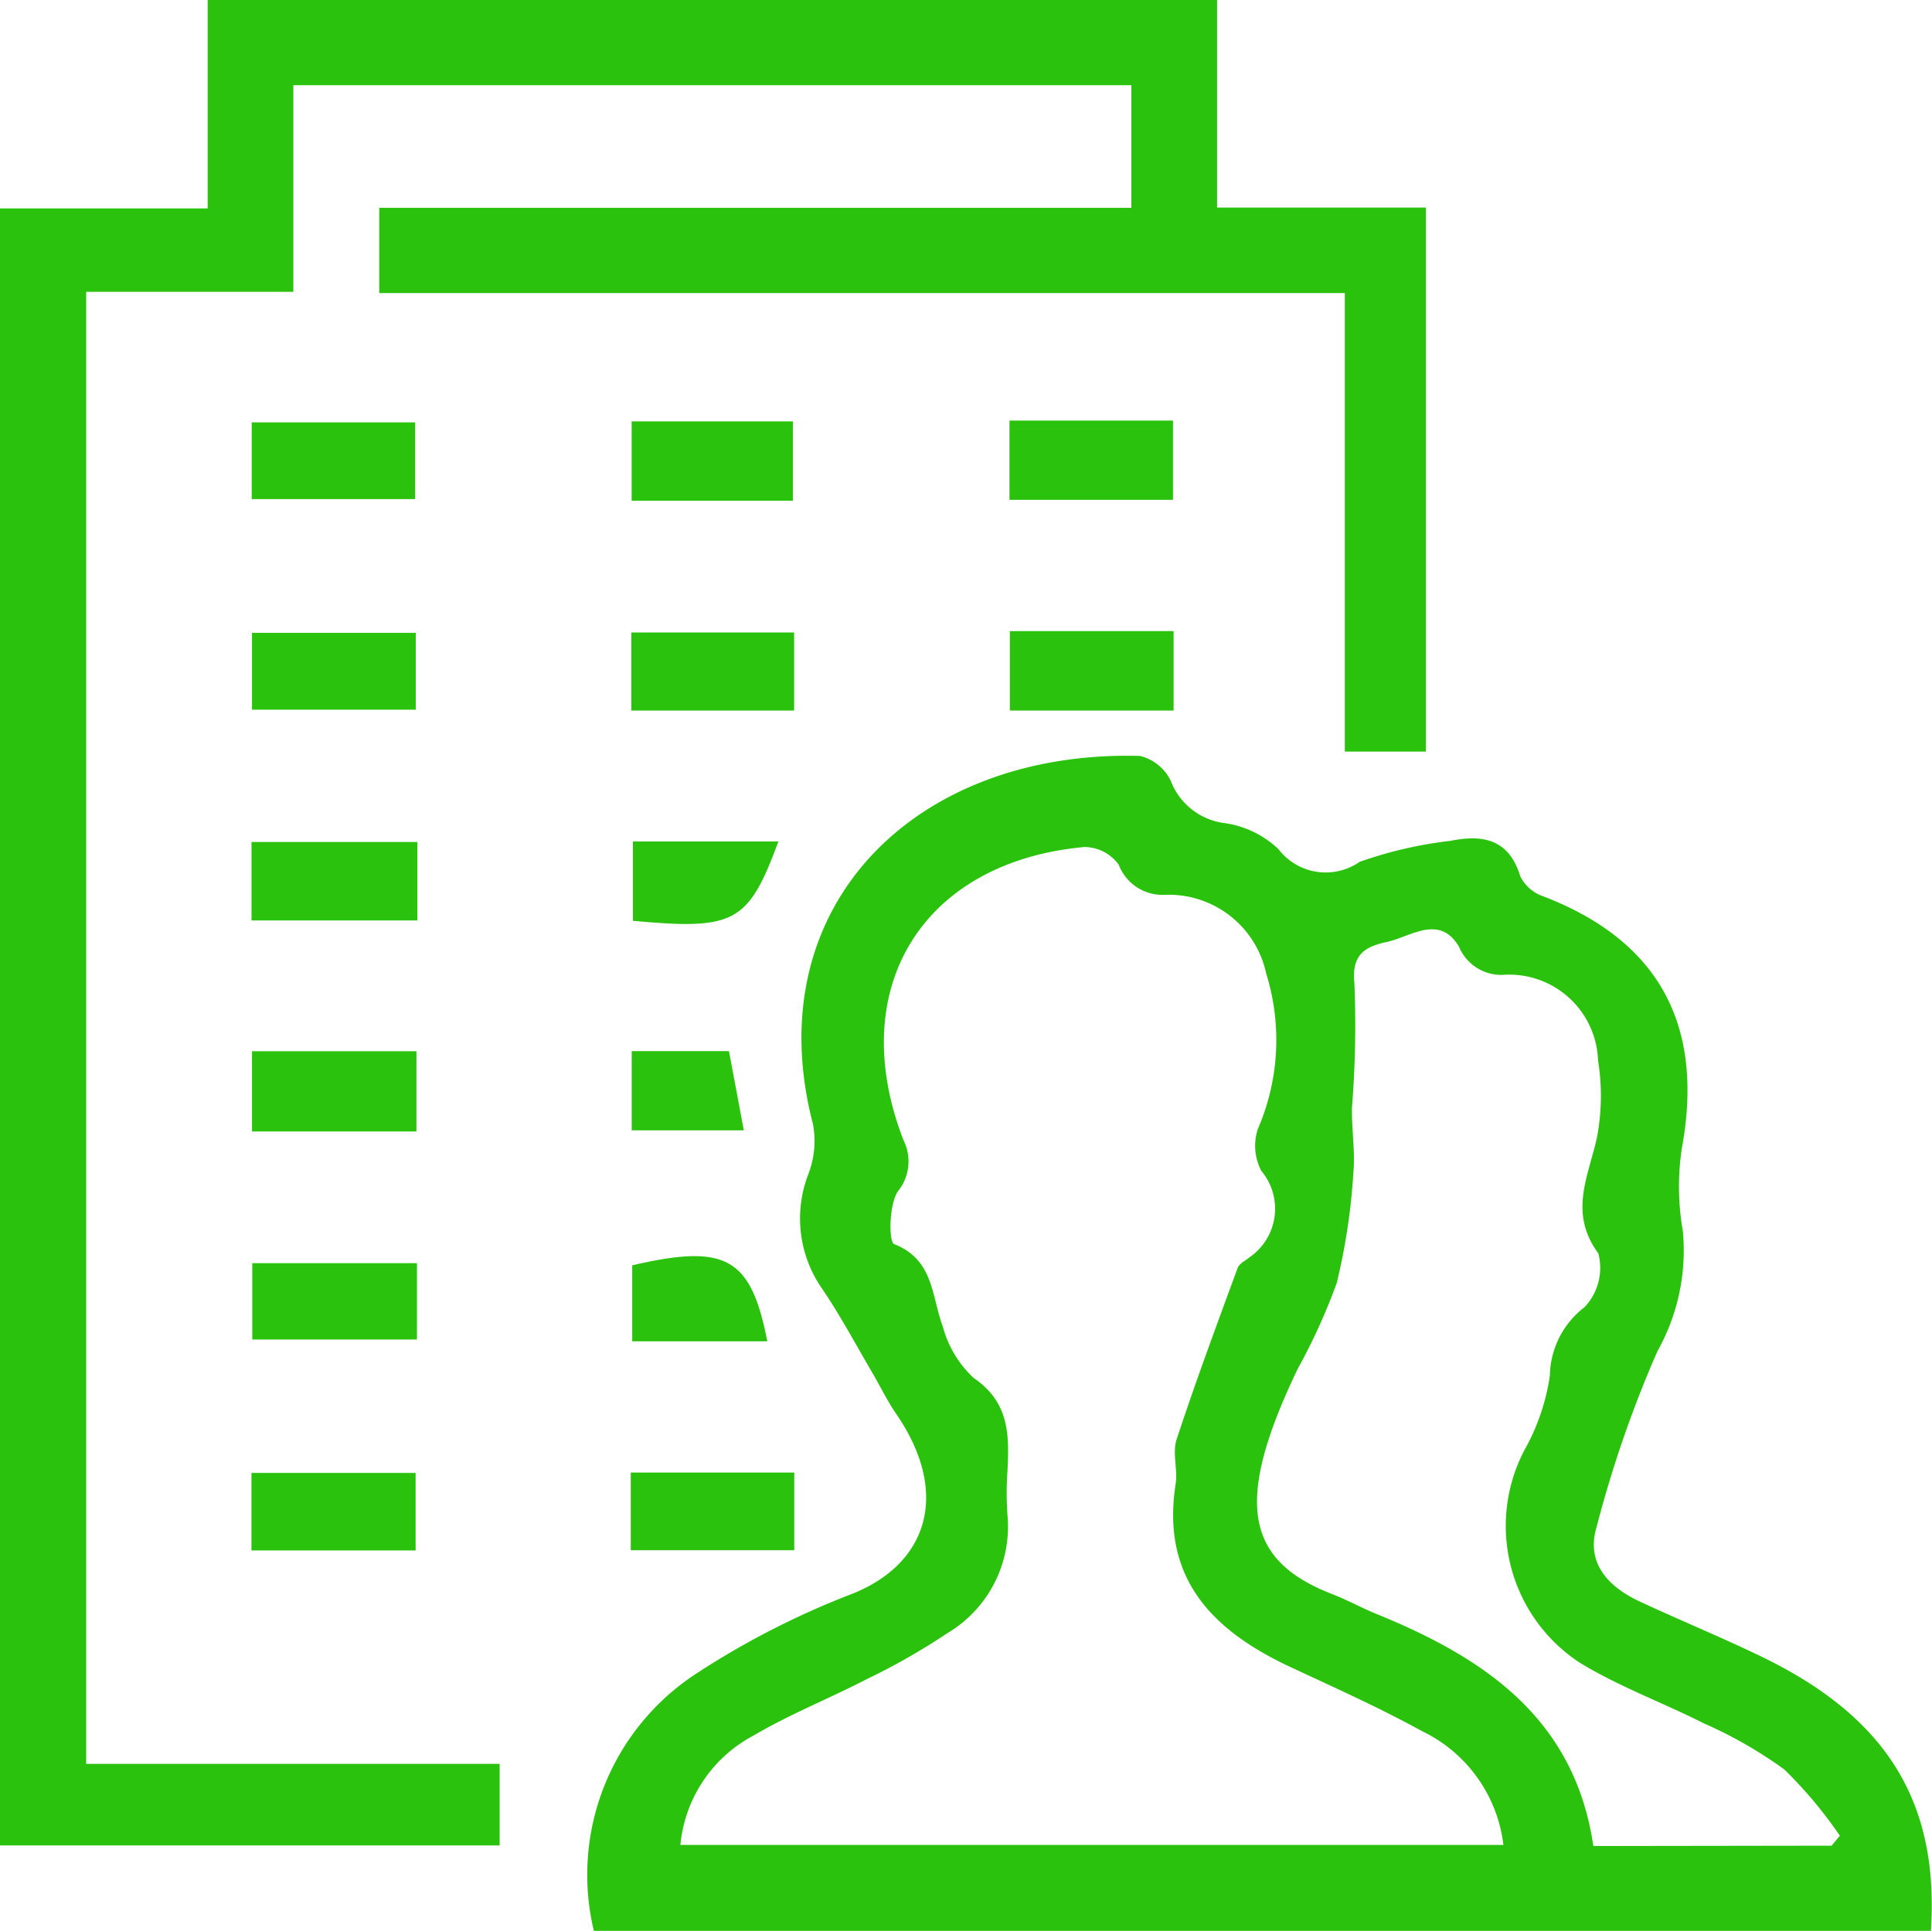
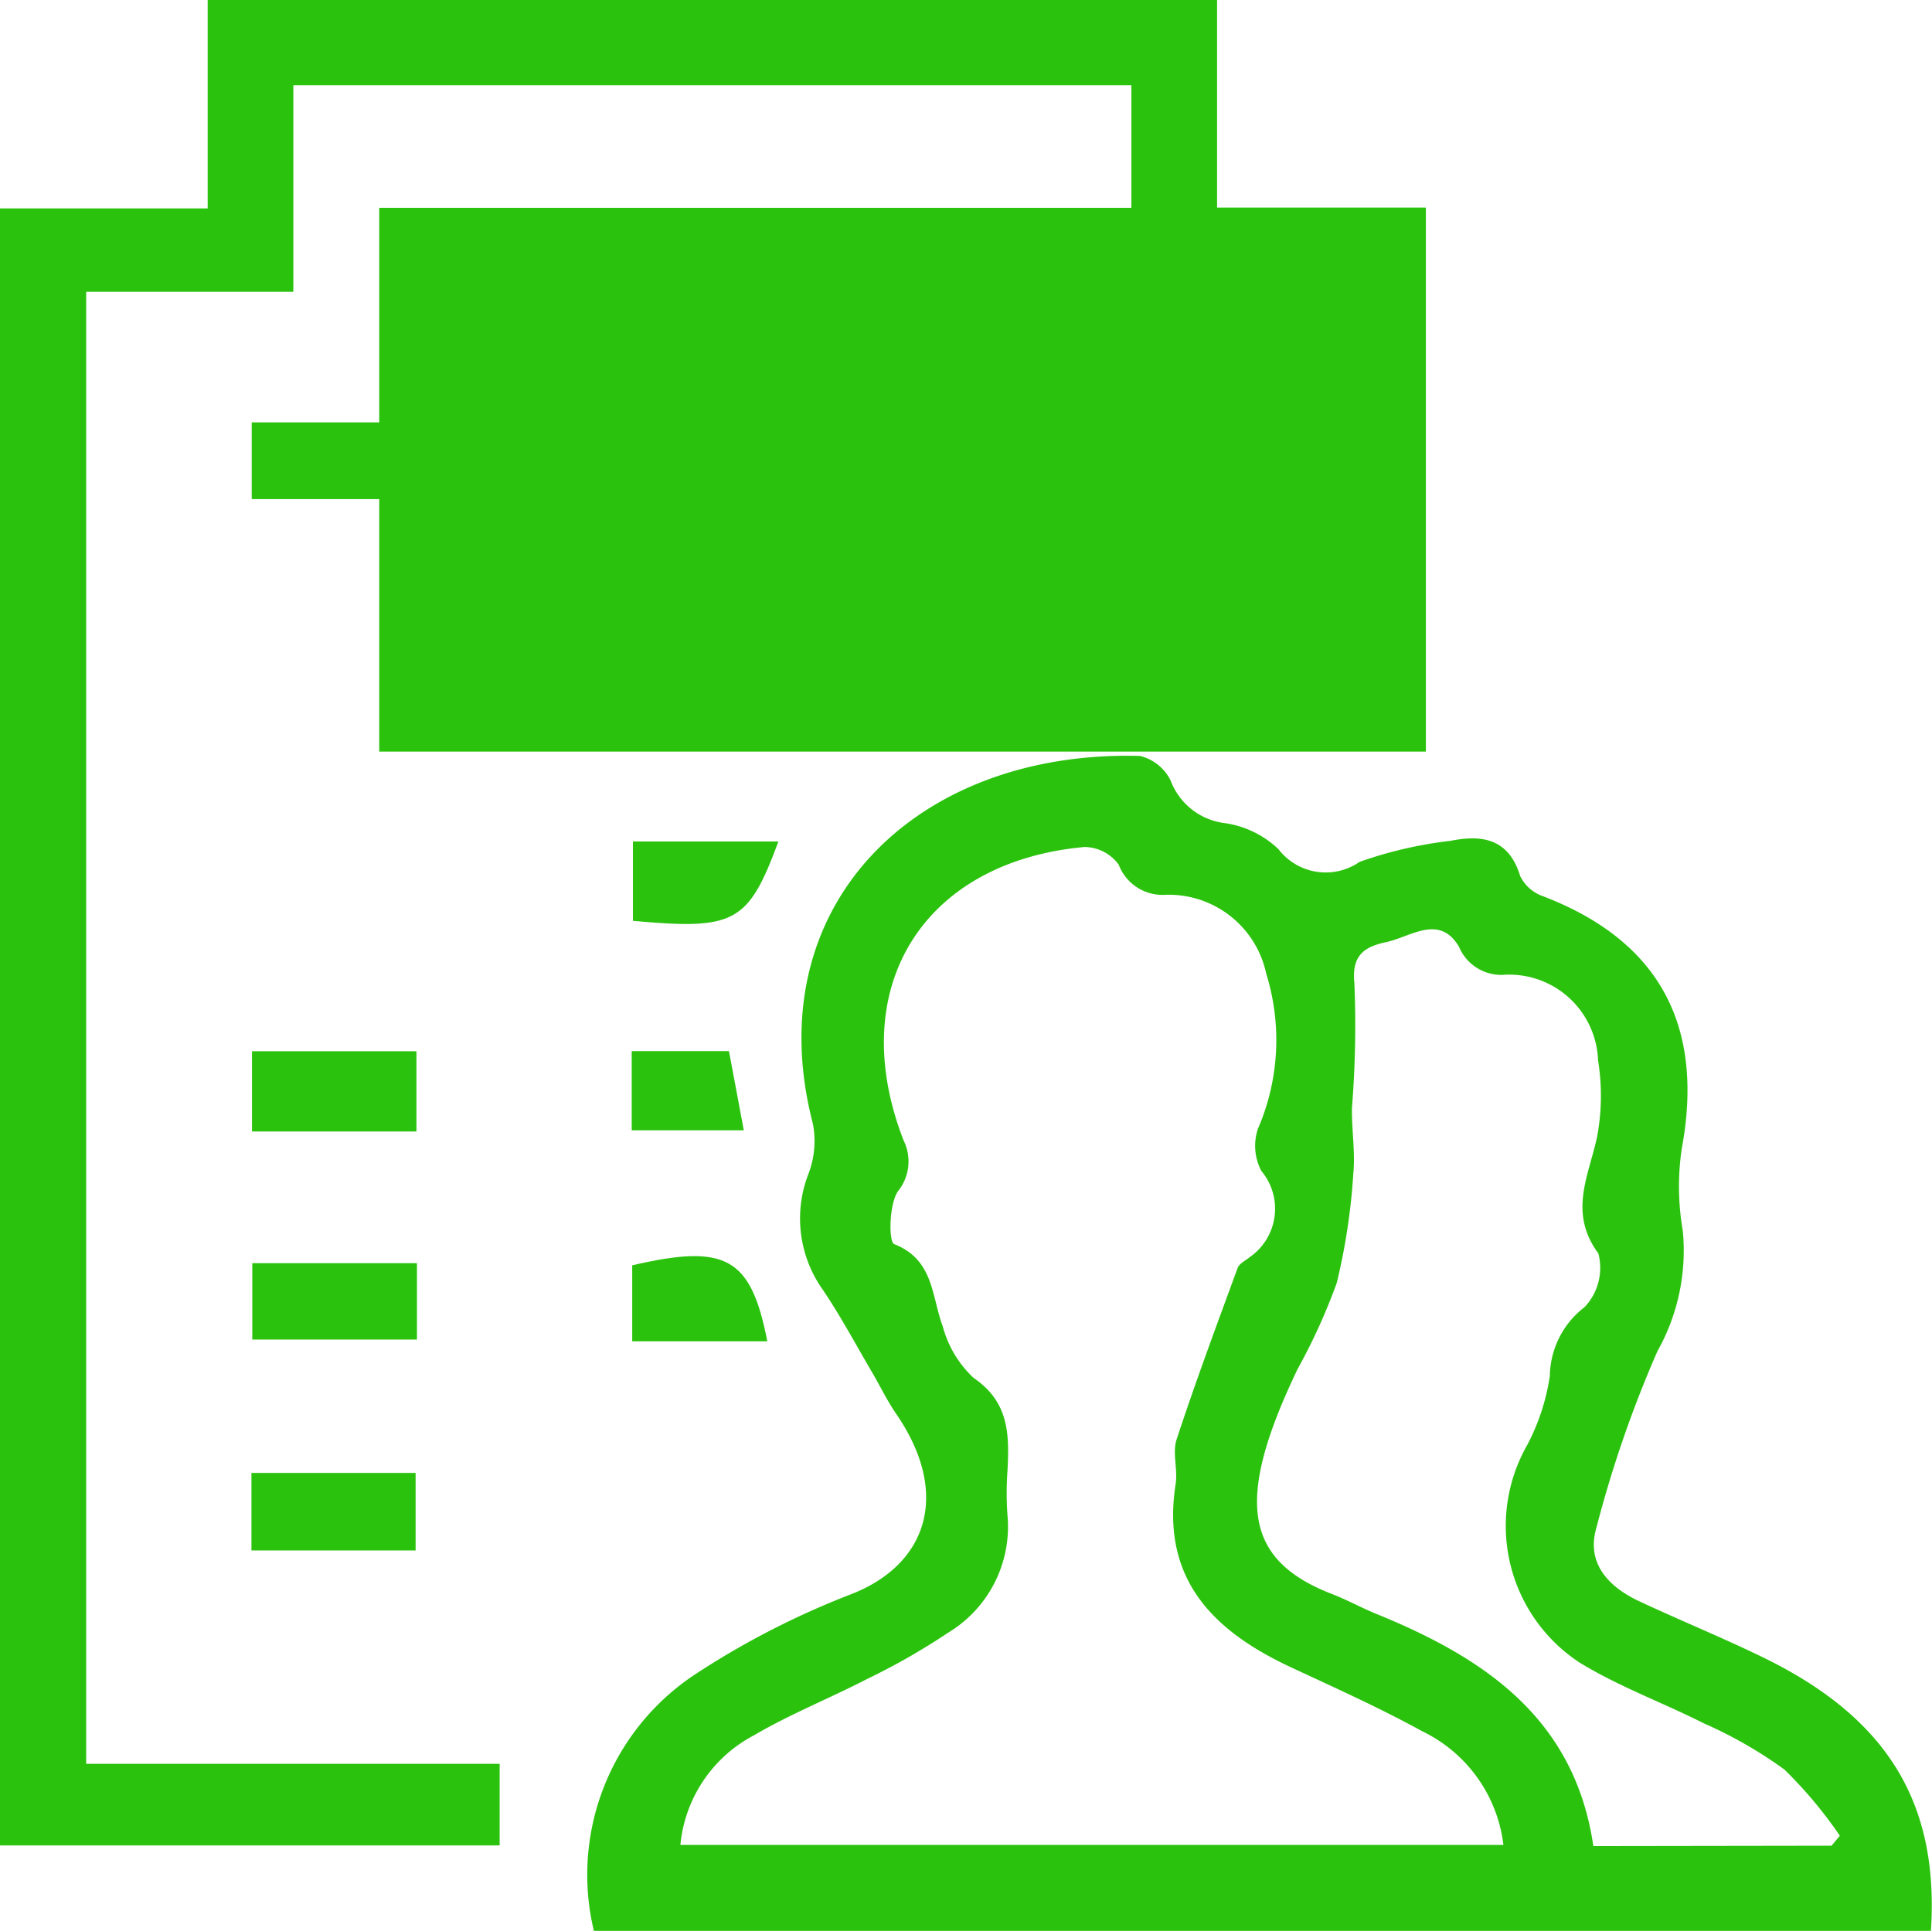
<svg xmlns="http://www.w3.org/2000/svg" id="Group_44382" data-name="Group 44382" width="55.774" height="55.75" viewBox="0 0 55.774 55.75">
  <defs>
    <clipPath id="clip-path">
      <rect id="Rectangle_22926" data-name="Rectangle 22926" width="55.774" height="55.75" fill="#2bc20e" />
    </clipPath>
  </defs>
  <g id="Group_44381" data-name="Group 44381" clip-path="url(#clip-path)">
    <path id="Path_104356" data-name="Path 104356" d="M110.541,126.3H71.936a6.935,6.935,0,0,1,2.944-7.419,23.852,23.852,0,0,1,4.483-2.3c2.2-.857,2.885-2.9,1.3-5.208-.265-.386-.469-.814-.707-1.219-.464-.79-.895-1.6-1.409-2.361a3.549,3.549,0,0,1-.415-3.352,2.653,2.653,0,0,0,.129-1.432C76.63,96.737,81.2,92.2,87.7,92.378a1.338,1.338,0,0,1,.888.714,1.92,1.92,0,0,0,1.552,1.225,2.812,2.812,0,0,1,1.559.753,1.719,1.719,0,0,0,2.344.366,11.96,11.96,0,0,1,2.619-.606c.93-.187,1.69-.058,2.018,1.023a1.156,1.156,0,0,0,.66.577c3.348,1.284,4.666,3.73,4,7.3a7.489,7.489,0,0,0,.032,2.359,5.933,5.933,0,0,1-.732,3.475,33.858,33.858,0,0,0-1.763,5.1c-.3,1.029.355,1.71,1.251,2.127,1.171.546,2.37,1.037,3.532,1.6,3.594,1.741,5.117,4.189,4.875,7.912m-36.1-2.484H98.193a4.192,4.192,0,0,0-2.337-3.278c-1.233-.678-2.522-1.256-3.8-1.852-2.251-1.051-3.752-2.552-3.325-5.29.066-.421-.1-.9.028-1.286.546-1.663,1.156-3.3,1.76-4.947.047-.129.224-.214.345-.313a1.7,1.7,0,0,0,.342-2.492,1.551,1.551,0,0,1-.1-1.217,6.449,6.449,0,0,0,.24-4.479,2.876,2.876,0,0,0-2.918-2.277,1.353,1.353,0,0,1-1.341-.871,1.24,1.24,0,0,0-.983-.51c-4.681.424-6.934,4.077-5.227,8.471a1.369,1.369,0,0,1-.165,1.472c-.258.388-.266,1.46-.108,1.522,1.151.452,1.076,1.5,1.405,2.379a3.134,3.134,0,0,0,.892,1.487c1.03.7,1.028,1.645.976,2.675a8.943,8.943,0,0,0,0,1.293,3.577,3.577,0,0,1-1.718,3.389,19.261,19.261,0,0,1-2.342,1.337c-1.077.557-2.213,1.008-3.256,1.621a4,4,0,0,0-2.127,3.165m33.233.023.239-.287a12.654,12.654,0,0,0-1.6-1.91,12.561,12.561,0,0,0-2.334-1.338c-1.187-.6-2.456-1.061-3.584-1.754a4.718,4.718,0,0,1-1.508-6.278,6.218,6.218,0,0,0,.654-2,2.545,2.545,0,0,1,1-1.98,1.646,1.646,0,0,0,.4-1.552c-.868-1.179-.282-2.227-.038-3.361a6.408,6.408,0,0,0,.029-2.217A2.567,2.567,0,0,0,98.161,98.7a1.323,1.323,0,0,1-1.249-.81c-.562-.954-1.388-.294-2.083-.141-.564.124-1.029.314-.938,1.182a30.018,30.018,0,0,1-.07,3.61c-.011.632.1,1.271.039,1.9a18.168,18.168,0,0,1-.478,3.153,17.309,17.309,0,0,1-1.138,2.5c-.2.426-.395.853-.566,1.289-1.1,2.8-.739,4.3,1.564,5.191.438.169.852.4,1.287.577,3.109,1.266,5.717,3.007,6.261,6.7Z" transform="translate(-54.792 -70.553)" fill="#2bc20e" />
-     <path id="Path_104357" data-name="Path 104357" d="M0,6.017H5.995V0H35.135V5.993h6.028V21.7h-2.34V8.461H10.948V6H32.661V2.46H8.468V8.425H2.488v42.5H14.424v2.356H0Z" fill="#2bc20e" />
-     <rect id="Rectangle_22915" data-name="Rectangle 22915" width="4.787" height="2.265" transform="translate(7.261 24.31)" fill="#2bc20e" />
+     <path id="Path_104357" data-name="Path 104357" d="M0,6.017H5.995V0H35.135V5.993h6.028V21.7h-2.34H10.948V6H32.661V2.46H8.468V8.425H2.488v42.5H14.424v2.356H0Z" fill="#2bc20e" />
    <rect id="Rectangle_22916" data-name="Rectangle 22916" width="4.747" height="2.317" transform="translate(7.275 30.351)" fill="#2bc20e" />
    <rect id="Rectangle_22917" data-name="Rectangle 22917" width="4.717" height="2.215" transform="translate(7.267 12.195)" fill="#2bc20e" />
    <rect id="Rectangle_22918" data-name="Rectangle 22918" width="4.721" height="2.288" transform="translate(29.142 12.143)" fill="#2bc20e" />
-     <rect id="Rectangle_22919" data-name="Rectangle 22919" width="4.728" height="2.218" transform="translate(7.275 18.272)" fill="#2bc20e" />
    <rect id="Rectangle_22920" data-name="Rectangle 22920" width="4.727" height="2.294" transform="translate(29.153 18.221)" fill="#2bc20e" />
    <rect id="Rectangle_22921" data-name="Rectangle 22921" width="4.754" height="2.204" transform="translate(7.283 36.47)" fill="#2bc20e" />
    <rect id="Rectangle_22922" data-name="Rectangle 22922" width="4.739" height="2.238" transform="translate(7.259 42.526)" fill="#2bc20e" />
-     <rect id="Rectangle_22923" data-name="Rectangle 22923" width="4.654" height="2.291" transform="translate(18.235 12.166)" fill="#2bc20e" />
-     <rect id="Rectangle_22924" data-name="Rectangle 22924" width="4.699" height="2.254" transform="translate(18.226 18.261)" fill="#2bc20e" />
-     <rect id="Rectangle_22925" data-name="Rectangle 22925" width="4.72" height="2.243" transform="translate(18.209 42.515)" fill="#2bc20e" />
    <path id="Path_104358" data-name="Path 104358" d="M77.352,102.848h4.2c-.872,2.352-1.254,2.562-4.2,2.291Z" transform="translate(-59.08 -78.553)" fill="#2bc20e" />
    <path id="Path_104359" data-name="Path 104359" d="M81.169,155.995h-3.9V153.8c2.706-.629,3.427-.231,3.9,2.193" transform="translate(-59.018 -117.268)" fill="#2bc20e" />
    <path id="Path_104360" data-name="Path 104360" d="M77.2,130.756v-2.288h2.807l.429,2.288Z" transform="translate(-58.963 -98.121)" fill="#2bc20e" />
  </g>
</svg>